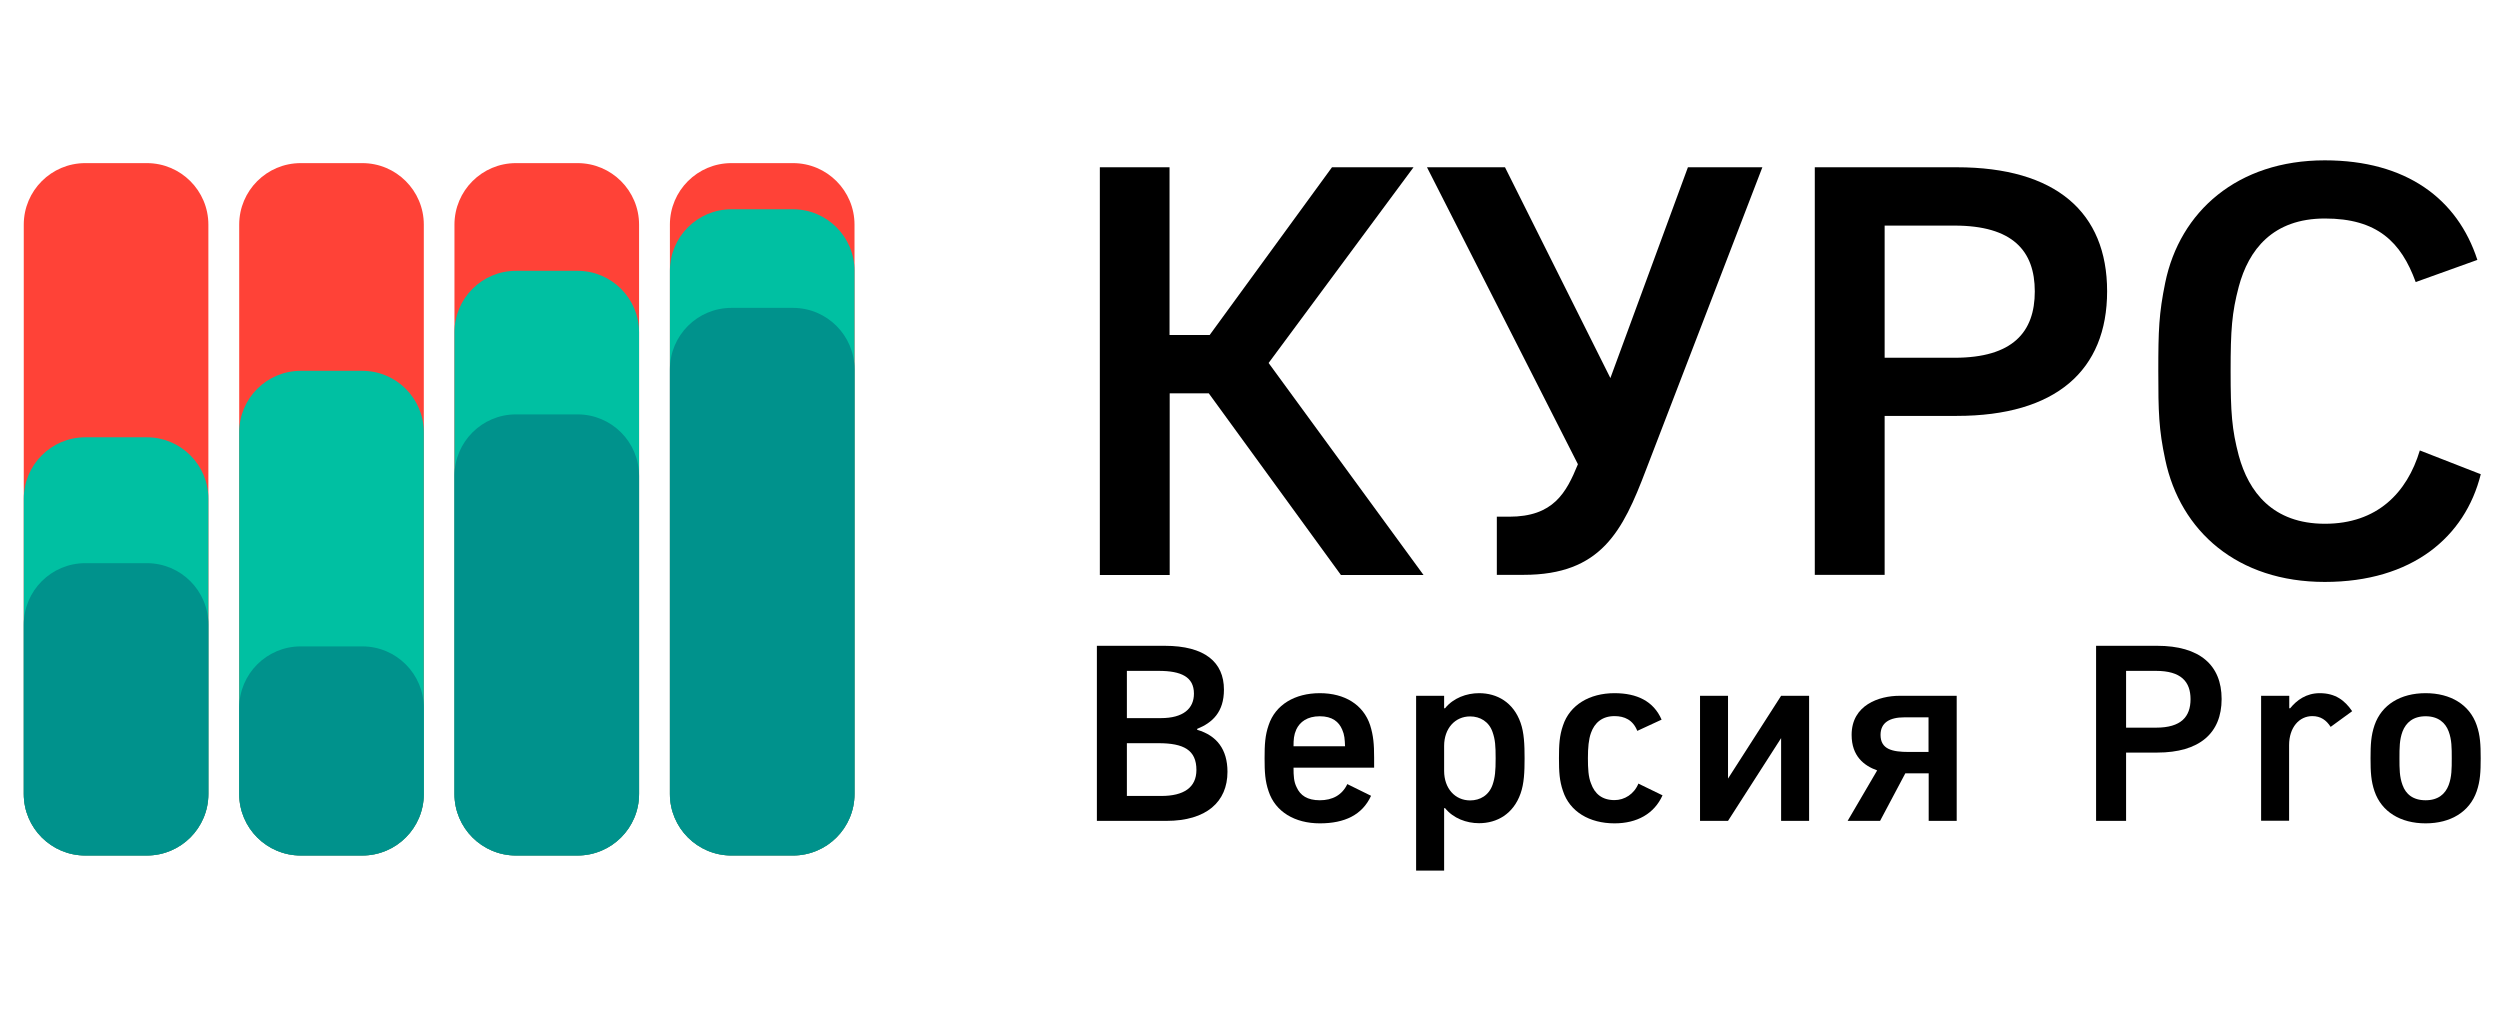
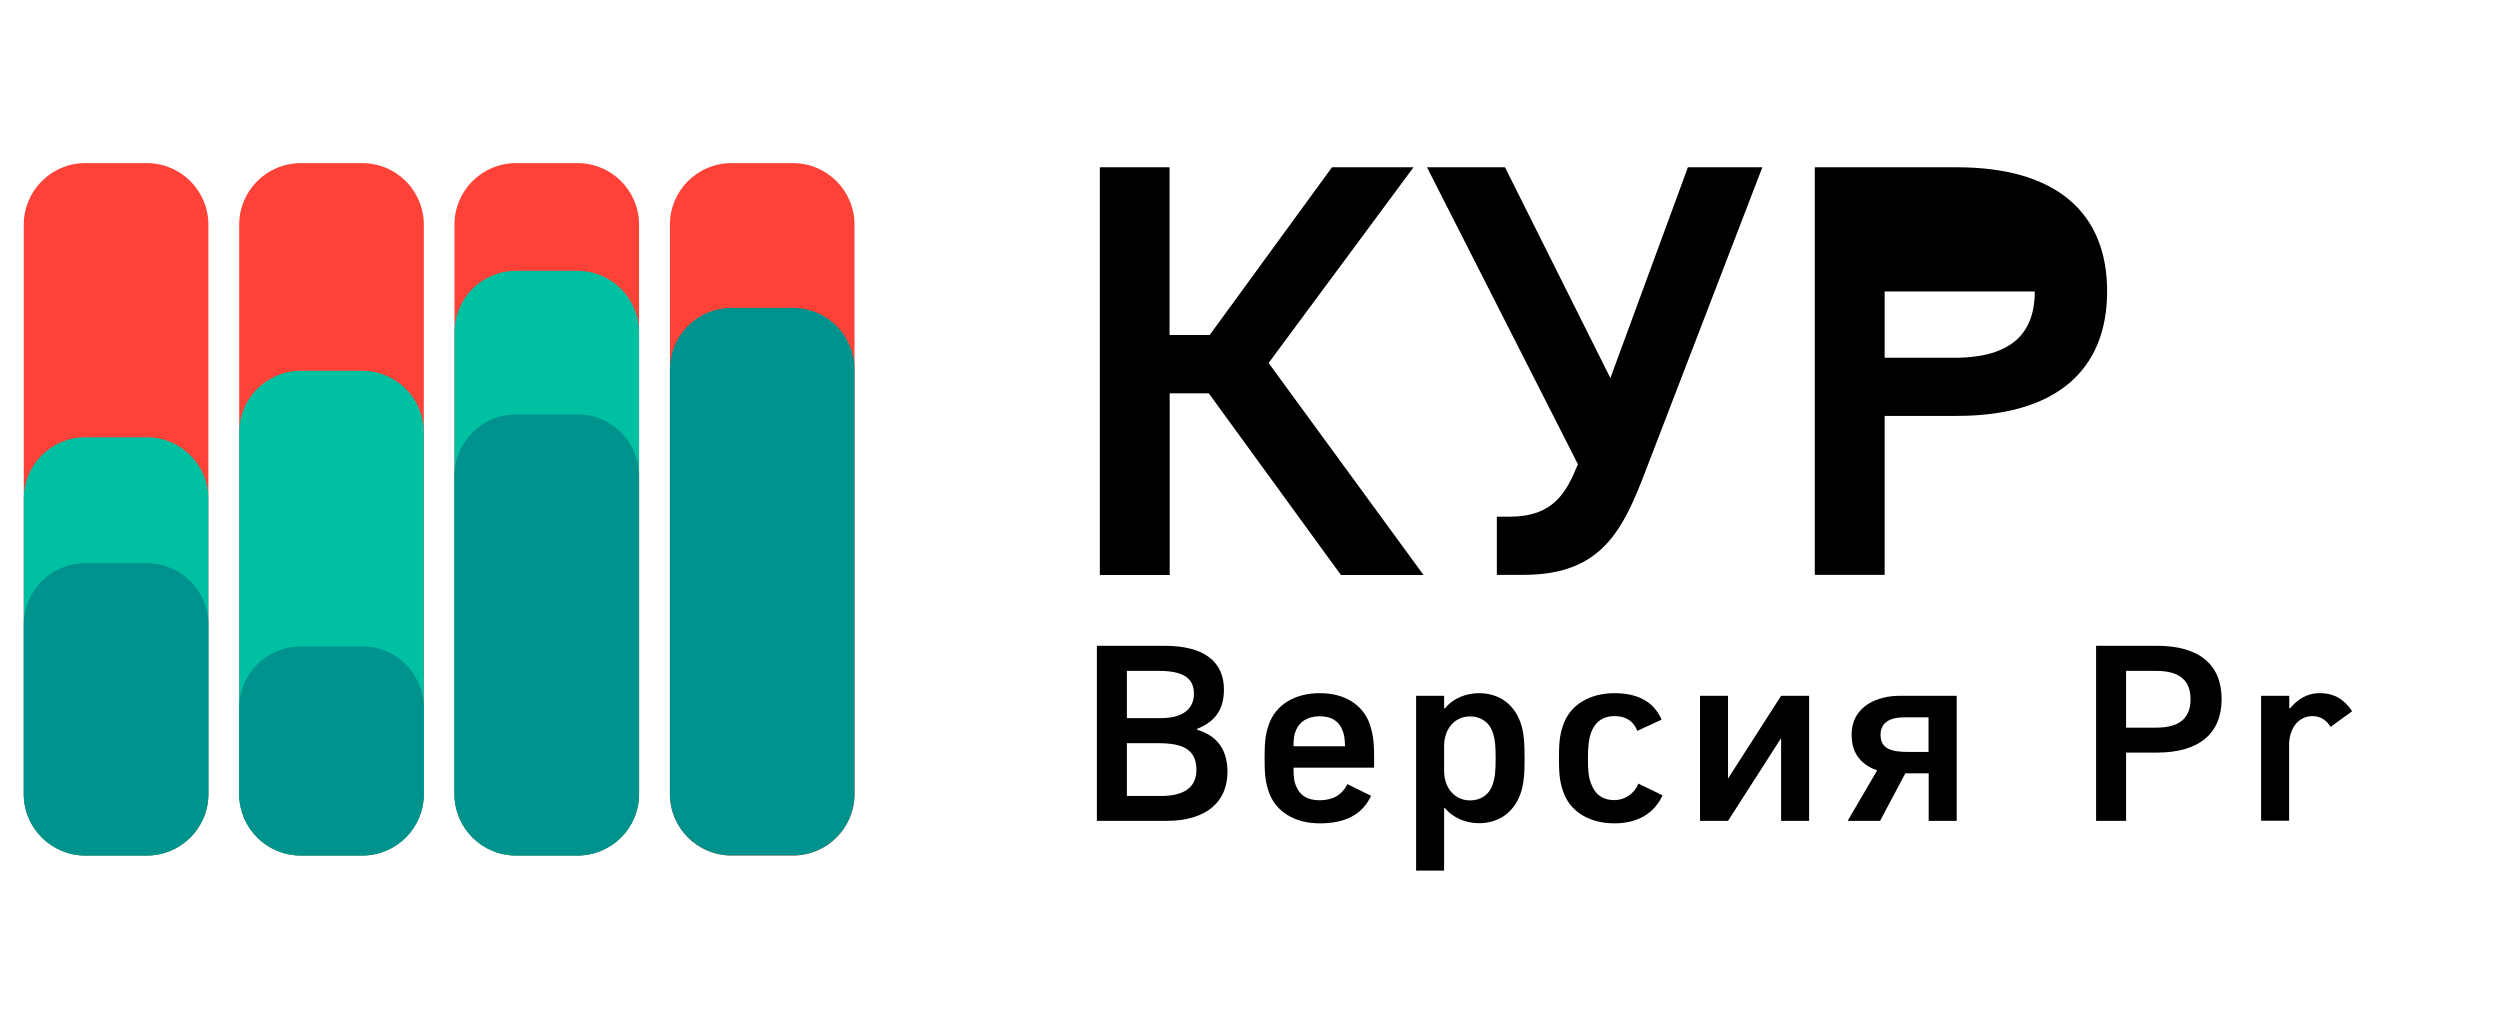
<svg xmlns="http://www.w3.org/2000/svg" width="97" height="40" viewBox="0 0 97 40" fill="none">
  <g clip-path="url(#clip0_6795_169012)">
    <path d="M42.668 6.49H45.378V12.997H46.936L51.681 6.49H54.845L49.222 14.084L55.233 22.31H52.028L46.9 15.26H45.384V22.31H42.674V6.49H42.668Z" fill="black" />
    <path d="M55.367 6.49H58.394L62.483 14.669L65.491 6.49H68.38L63.861 18.239C62.96 20.609 62.124 22.304 59.116 22.304H58.077V20.048H58.555C60.274 20.048 60.769 19.122 61.223 18.012L55.367 6.49Z" fill="black" />
-     <path d="M75.924 6.49C79.762 6.49 81.756 8.233 81.756 11.302C81.756 14.37 79.768 16.137 75.924 16.137H73.124V22.304H70.414V6.49H75.93H75.924ZM75.834 13.881C78.096 13.881 78.95 12.884 78.95 11.308C78.95 9.732 78.091 8.753 75.834 8.753H73.124V13.881H75.834Z" fill="black" />
-     <path d="M93.884 17.475L96.254 18.4C95.645 20.842 93.585 22.579 90.201 22.579C86.816 22.579 84.596 20.615 84.011 17.833C83.76 16.657 83.742 15.982 83.742 14.4C83.742 12.818 83.766 12.161 84.011 10.967C84.578 8.209 86.81 6.221 90.201 6.221C93.365 6.221 95.352 7.714 96.122 10.084L93.729 10.944C93.162 9.385 92.236 8.478 90.207 8.478C88.177 8.478 87.246 9.696 86.864 11.123C86.596 12.138 86.548 12.794 86.548 14.4C86.548 16.006 86.596 16.663 86.864 17.678C87.246 19.081 88.177 20.322 90.207 20.322C92.236 20.322 93.394 19.122 93.89 17.475H93.884Z" fill="black" />
+     <path d="M75.924 6.49C79.762 6.49 81.756 8.233 81.756 11.302C81.756 14.37 79.768 16.137 75.924 16.137H73.124V22.304H70.414V6.49H75.93H75.924ZM75.834 13.881C78.096 13.881 78.95 12.884 78.95 11.308H73.124V13.881H75.834Z" fill="black" />
    <path d="M45.191 25.057C46.743 25.057 47.489 25.689 47.489 26.758C47.489 27.63 47.041 28.042 46.45 28.28V28.316C47.209 28.537 47.626 29.074 47.626 29.946C47.626 31.11 46.809 31.85 45.257 31.85H42.559V25.057H45.191ZM43.723 26.03V27.863H45.042C45.913 27.863 46.325 27.492 46.325 26.913C46.325 26.263 45.83 26.03 44.958 26.03H43.729H43.723ZM43.723 28.836V30.883H45.06C45.931 30.883 46.421 30.555 46.421 29.874C46.421 29.098 45.925 28.836 44.952 28.836H43.723Z" fill="black" />
    <path d="M52.278 30.424L53.197 30.877C52.857 31.618 52.176 31.946 51.209 31.946C50.242 31.946 49.484 31.498 49.222 30.704C49.084 30.304 49.066 29.946 49.066 29.421C49.066 28.895 49.084 28.537 49.222 28.137C49.484 27.343 50.242 26.895 51.209 26.895C52.176 26.895 52.899 27.343 53.161 28.137C53.287 28.537 53.316 28.877 53.316 29.397V29.785H50.189C50.189 30.113 50.201 30.328 50.308 30.543C50.451 30.865 50.726 31.05 51.209 31.05C51.693 31.05 52.075 30.853 52.278 30.418V30.424ZM50.189 28.955H52.188C52.176 28.68 52.17 28.519 52.075 28.304C51.95 28.012 51.699 27.791 51.209 27.791C50.72 27.791 50.433 28.012 50.296 28.304C50.201 28.519 50.189 28.692 50.189 28.955Z" fill="black" />
    <path d="M54.945 26.997H56.032V27.48H56.068C56.39 27.081 56.903 26.895 57.387 26.895C58.085 26.895 58.718 27.248 58.998 28.042C59.136 28.43 59.154 28.895 59.154 29.421C59.154 29.946 59.136 30.4 58.998 30.788C58.718 31.582 58.085 31.94 57.387 31.94C56.903 31.94 56.39 31.755 56.068 31.355H56.032V33.779H54.945V26.985V26.997ZM56.032 29.91C56.032 30.591 56.456 31.056 57.041 31.056C57.428 31.056 57.769 30.859 57.912 30.448C58.008 30.167 58.031 29.916 58.031 29.427C58.031 28.937 58.014 28.698 57.912 28.406C57.775 28 57.428 27.797 57.041 27.797C56.456 27.797 56.032 28.262 56.032 28.943V29.916V29.91Z" fill="black" />
    <path d="M63.574 30.406L64.506 30.859C64.183 31.576 63.515 31.946 62.643 31.946C61.67 31.946 60.906 31.492 60.644 30.692C60.506 30.292 60.488 29.946 60.488 29.421C60.488 28.895 60.506 28.549 60.644 28.149C60.906 27.355 61.67 26.895 62.643 26.895C63.515 26.895 64.159 27.206 64.47 27.922L63.527 28.358C63.359 27.934 63.031 27.785 62.643 27.785C62.16 27.785 61.867 28.048 61.73 28.436C61.64 28.686 61.611 29.009 61.611 29.415C61.611 29.821 61.628 30.143 61.73 30.394C61.873 30.8 62.16 31.044 62.643 31.044C63.031 31.044 63.407 30.812 63.574 30.394V30.406Z" fill="black" />
    <path d="M67.047 26.997V30.209L69.107 26.997H70.193V31.85H69.107V28.639L67.047 31.85H65.961V26.997H67.047Z" fill="black" />
    <path d="M73.926 30.006L72.947 31.85H71.688L72.834 29.892C72.32 29.707 71.843 29.337 71.843 28.513C71.843 27.349 72.917 26.997 73.699 26.997H75.92V31.85H74.833V30.006H73.932H73.926ZM74.827 27.833H73.884C73.323 27.833 72.965 28.036 72.965 28.513C72.965 29.074 73.419 29.176 74.063 29.176H74.827V27.839V27.833Z" fill="black" />
    <path d="M83.698 25.057C85.345 25.057 86.199 25.803 86.199 27.122C86.199 28.442 85.345 29.2 83.698 29.2H82.492V31.85H81.328V25.057H83.698ZM83.656 28.233C84.629 28.233 84.993 27.809 84.993 27.128C84.993 26.448 84.623 26.03 83.656 26.03H82.492V28.233H83.656Z" fill="black" />
    <path d="M87.736 26.997H88.823V27.48H88.859C89.121 27.158 89.491 26.895 90.005 26.895C90.614 26.895 90.978 27.176 91.264 27.594L90.429 28.203C90.261 27.94 90.041 27.785 89.718 27.785C89.211 27.785 88.817 28.221 88.817 28.913V31.844H87.731V26.991L87.736 26.997Z" fill="black" />
-     <path d="M94.114 31.946C93.141 31.946 92.406 31.498 92.132 30.704C91.995 30.304 91.977 29.946 91.977 29.421C91.977 28.895 91.995 28.537 92.132 28.137C92.406 27.343 93.141 26.895 94.114 26.895C95.087 26.895 95.821 27.343 96.095 28.137C96.233 28.537 96.251 28.895 96.251 29.421C96.251 29.946 96.233 30.304 96.095 30.704C95.821 31.498 95.087 31.946 94.114 31.946ZM95.009 30.459C95.128 30.137 95.128 29.827 95.128 29.421C95.128 29.015 95.128 28.704 95.009 28.382C94.884 28.042 94.603 27.791 94.114 27.791C93.624 27.791 93.35 28.042 93.218 28.382C93.099 28.704 93.099 29.015 93.099 29.421C93.099 29.827 93.099 30.137 93.218 30.459C93.344 30.812 93.624 31.05 94.114 31.05C94.603 31.05 94.878 30.806 95.009 30.459Z" fill="black" />
    <path d="M5.697 6.329H3.31C1.991 6.329 0.922 7.398 0.922 8.717V30.805C0.922 32.124 1.991 33.193 3.31 33.193H5.697C7.016 33.193 8.085 32.124 8.085 30.805V8.717C8.085 7.398 7.016 6.329 5.697 6.329Z" fill="#FF4237" />
    <path d="M14.057 6.329H11.669C10.35 6.329 9.281 7.398 9.281 8.717V30.805C9.281 32.124 10.35 33.193 11.669 33.193H14.057C15.375 33.193 16.444 32.124 16.444 30.805V8.717C16.444 7.398 15.375 6.329 14.057 6.329Z" fill="#FF4237" />
    <path d="M22.408 6.329H20.02C18.702 6.329 17.633 7.398 17.633 8.717V30.805C17.633 32.124 18.702 33.193 20.02 33.193H22.408C23.727 33.193 24.796 32.124 24.796 30.805V8.717C24.796 7.398 23.727 6.329 22.408 6.329Z" fill="#FF4237" />
    <path d="M30.768 6.329H28.38C27.061 6.329 25.992 7.398 25.992 8.717V30.805C25.992 32.124 27.061 33.193 28.38 33.193H30.768C32.086 33.193 33.155 32.124 33.155 30.805V8.717C33.155 7.398 32.086 6.329 30.768 6.329Z" fill="#FF4237" />
    <path d="M5.697 16.967H3.31C1.991 16.967 0.922 18.036 0.922 19.355V30.805C0.922 32.124 1.991 33.194 3.31 33.194H5.697C7.016 33.194 8.085 32.124 8.085 30.805V19.355C8.085 18.036 7.016 16.967 5.697 16.967Z" fill="#00C0A2" />
    <path d="M14.057 14.388H11.669C10.35 14.388 9.281 15.457 9.281 16.776V30.805C9.281 32.124 10.35 33.193 11.669 33.193H14.057C15.375 33.193 16.444 32.124 16.444 30.805V16.776C16.444 15.457 15.375 14.388 14.057 14.388Z" fill="#00C0A2" />
    <path d="M22.408 10.508H20.02C18.702 10.508 17.633 11.577 17.633 12.896V30.806C17.633 32.124 18.702 33.194 20.02 33.194H22.408C23.727 33.194 24.796 32.124 24.796 30.806V12.896C24.796 11.577 23.727 10.508 22.408 10.508Z" fill="#00C0A2" />
-     <path d="M30.768 8.12H28.38C27.061 8.12 25.992 9.189 25.992 10.508V30.805C25.992 32.124 27.061 33.193 28.38 33.193H30.768C32.086 33.193 33.155 32.124 33.155 30.805V10.508C33.155 9.189 32.086 8.12 30.768 8.12Z" fill="#00C0A2" />
    <path d="M5.697 21.851H3.31C1.991 21.851 0.922 22.92 0.922 24.238V30.805C0.922 32.124 1.991 33.193 3.31 33.193H5.697C7.016 33.193 8.085 32.124 8.085 30.805V24.238C8.085 22.92 7.016 21.851 5.697 21.851Z" fill="#00928C" />
    <path d="M14.057 25.08H11.669C10.35 25.08 9.281 26.149 9.281 27.468V30.805C9.281 32.124 10.35 33.194 11.669 33.194H14.057C15.375 33.194 16.444 32.124 16.444 30.805V27.468C16.444 26.149 15.375 25.08 14.057 25.08Z" fill="#00928C" />
    <path d="M22.408 16.078H20.02C18.702 16.078 17.633 17.147 17.633 18.466V30.805C17.633 32.124 18.702 33.193 20.02 33.193H22.408C23.727 33.193 24.796 32.124 24.796 30.805V18.466C24.796 17.147 23.727 16.078 22.408 16.078Z" fill="#00928C" />
    <path d="M30.768 11.946H28.38C27.061 11.946 25.992 13.015 25.992 14.334V30.805C25.992 32.124 27.061 33.193 28.38 33.193H30.768C32.086 33.193 33.155 32.124 33.155 30.805V14.334C33.155 13.015 32.086 11.946 30.768 11.946Z" fill="#00928C" />
  </g>
  <defs>
    <clipPath id="clip0_6795_169012">
      <rect width="95.332" height="40" fill="white" transform="translate(0.922)" />
    </clipPath>
  </defs>
</svg>